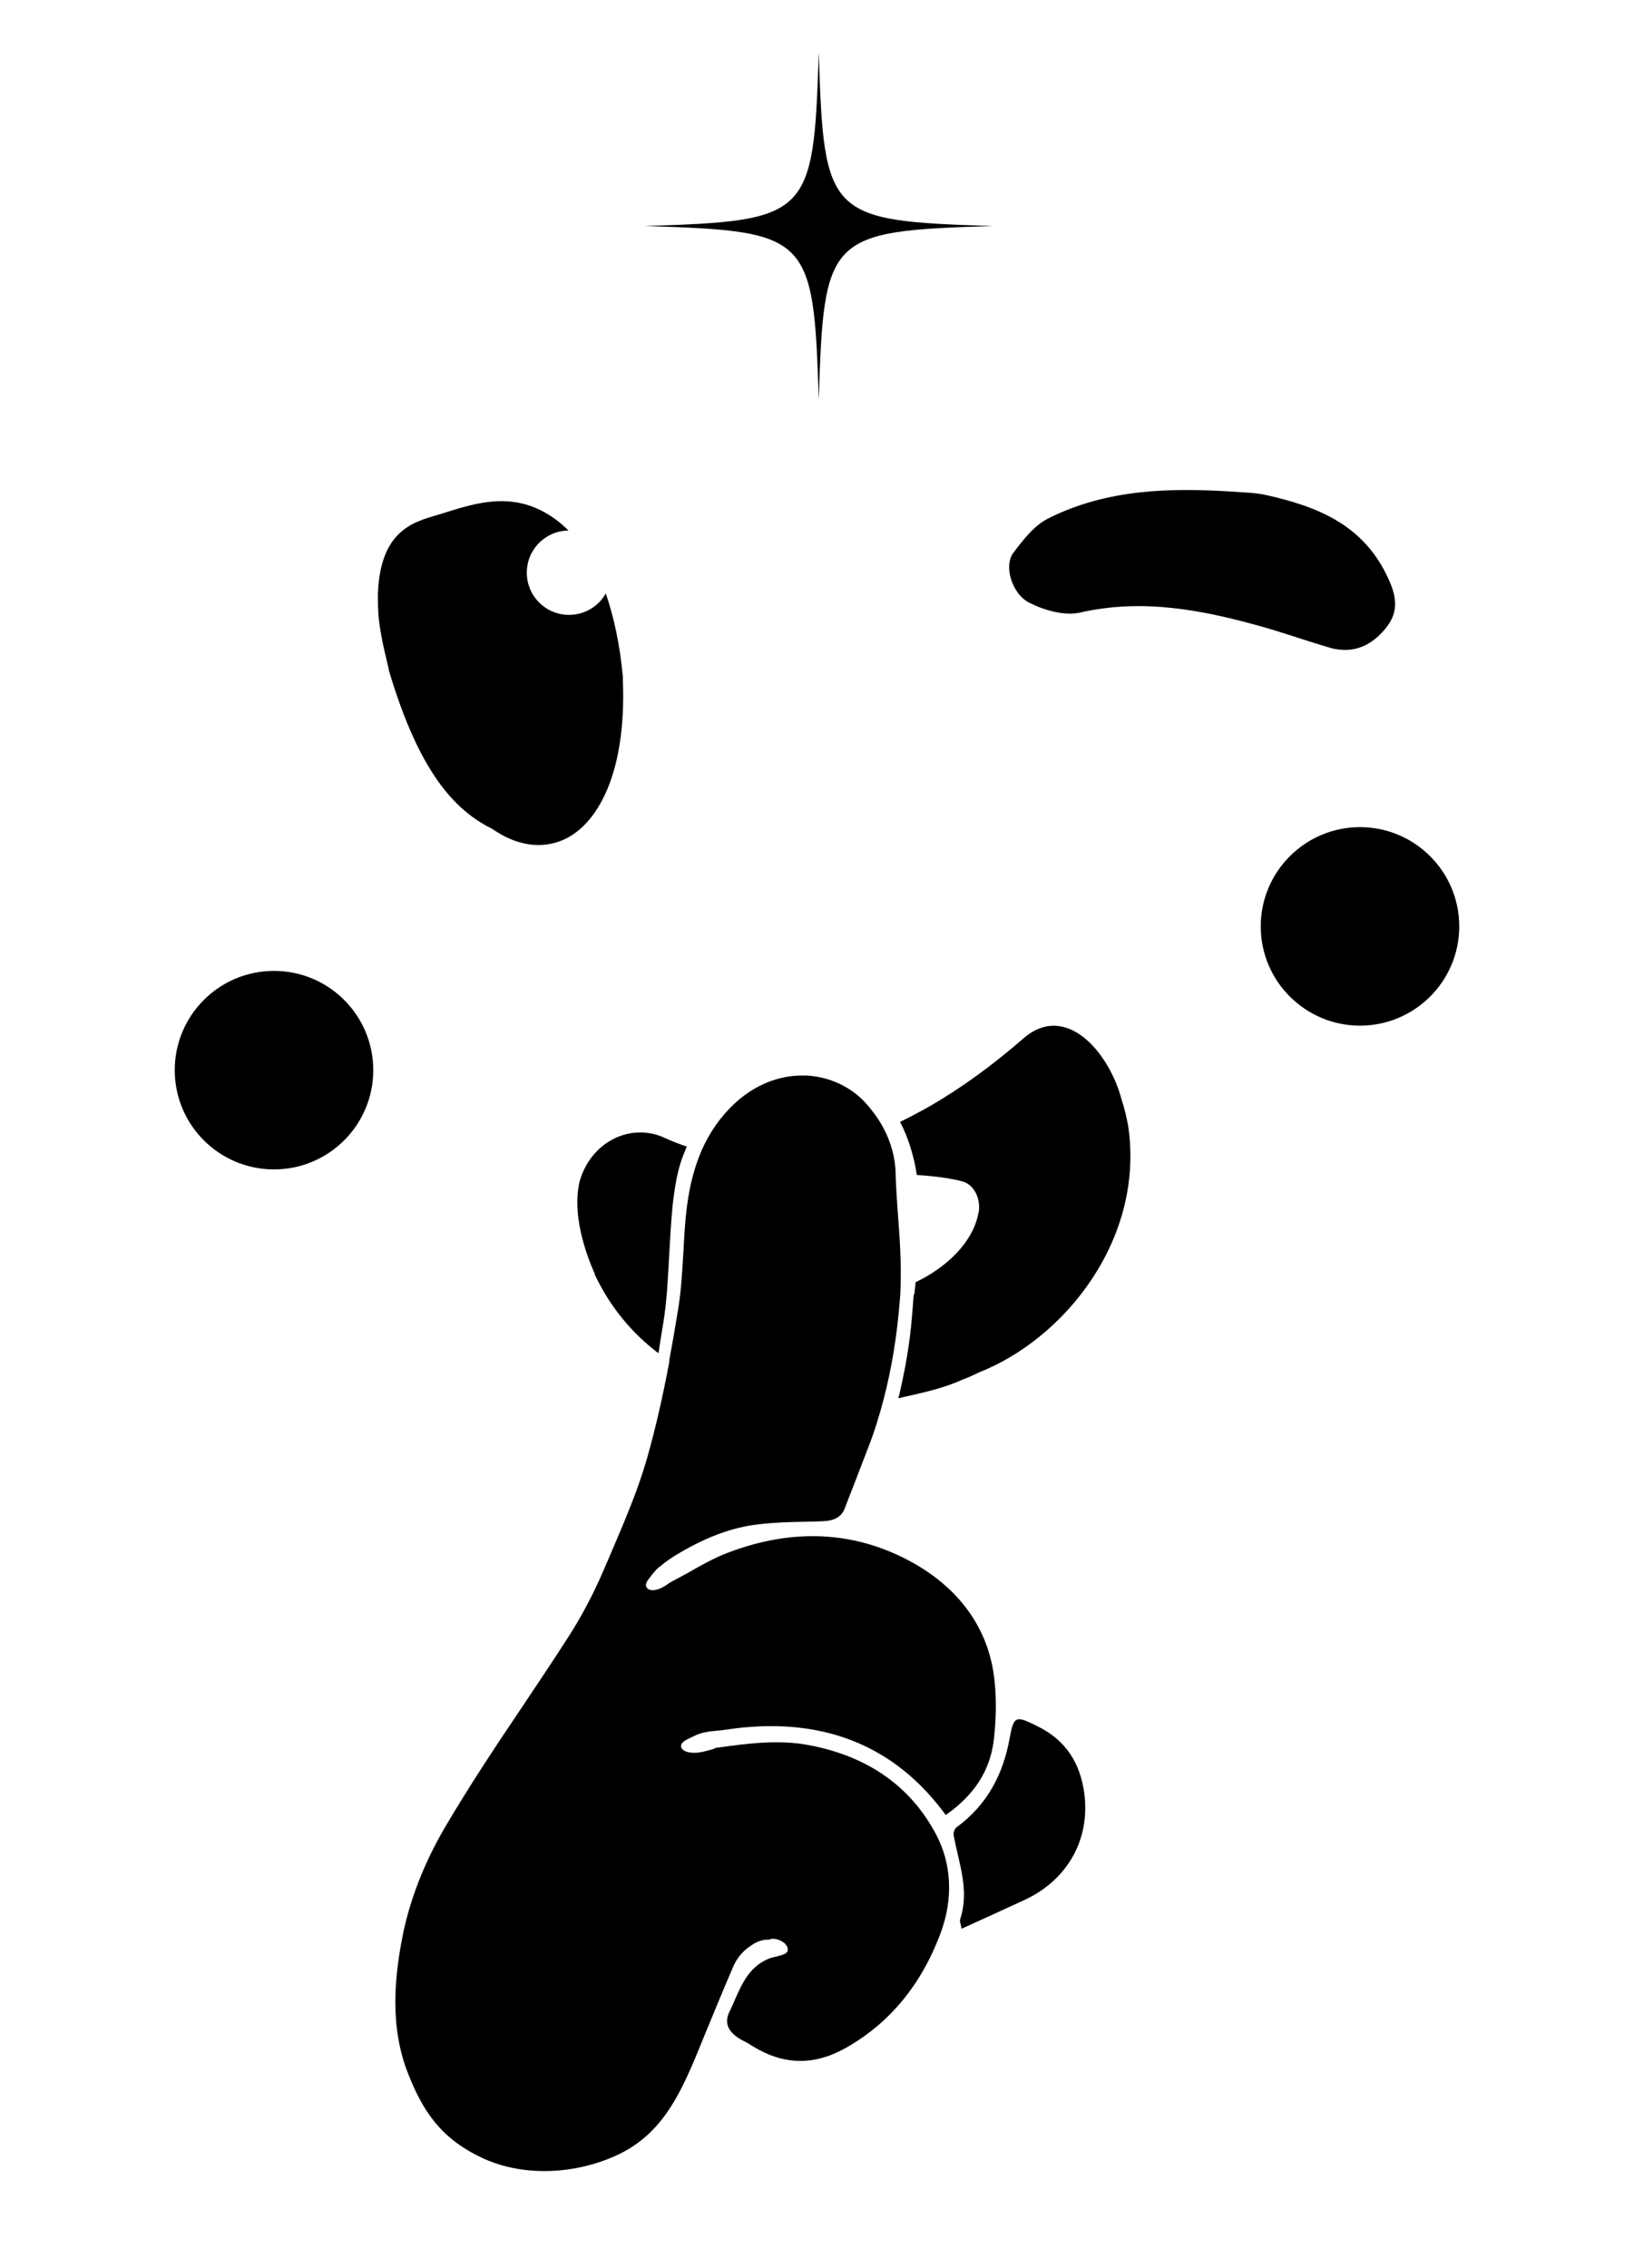
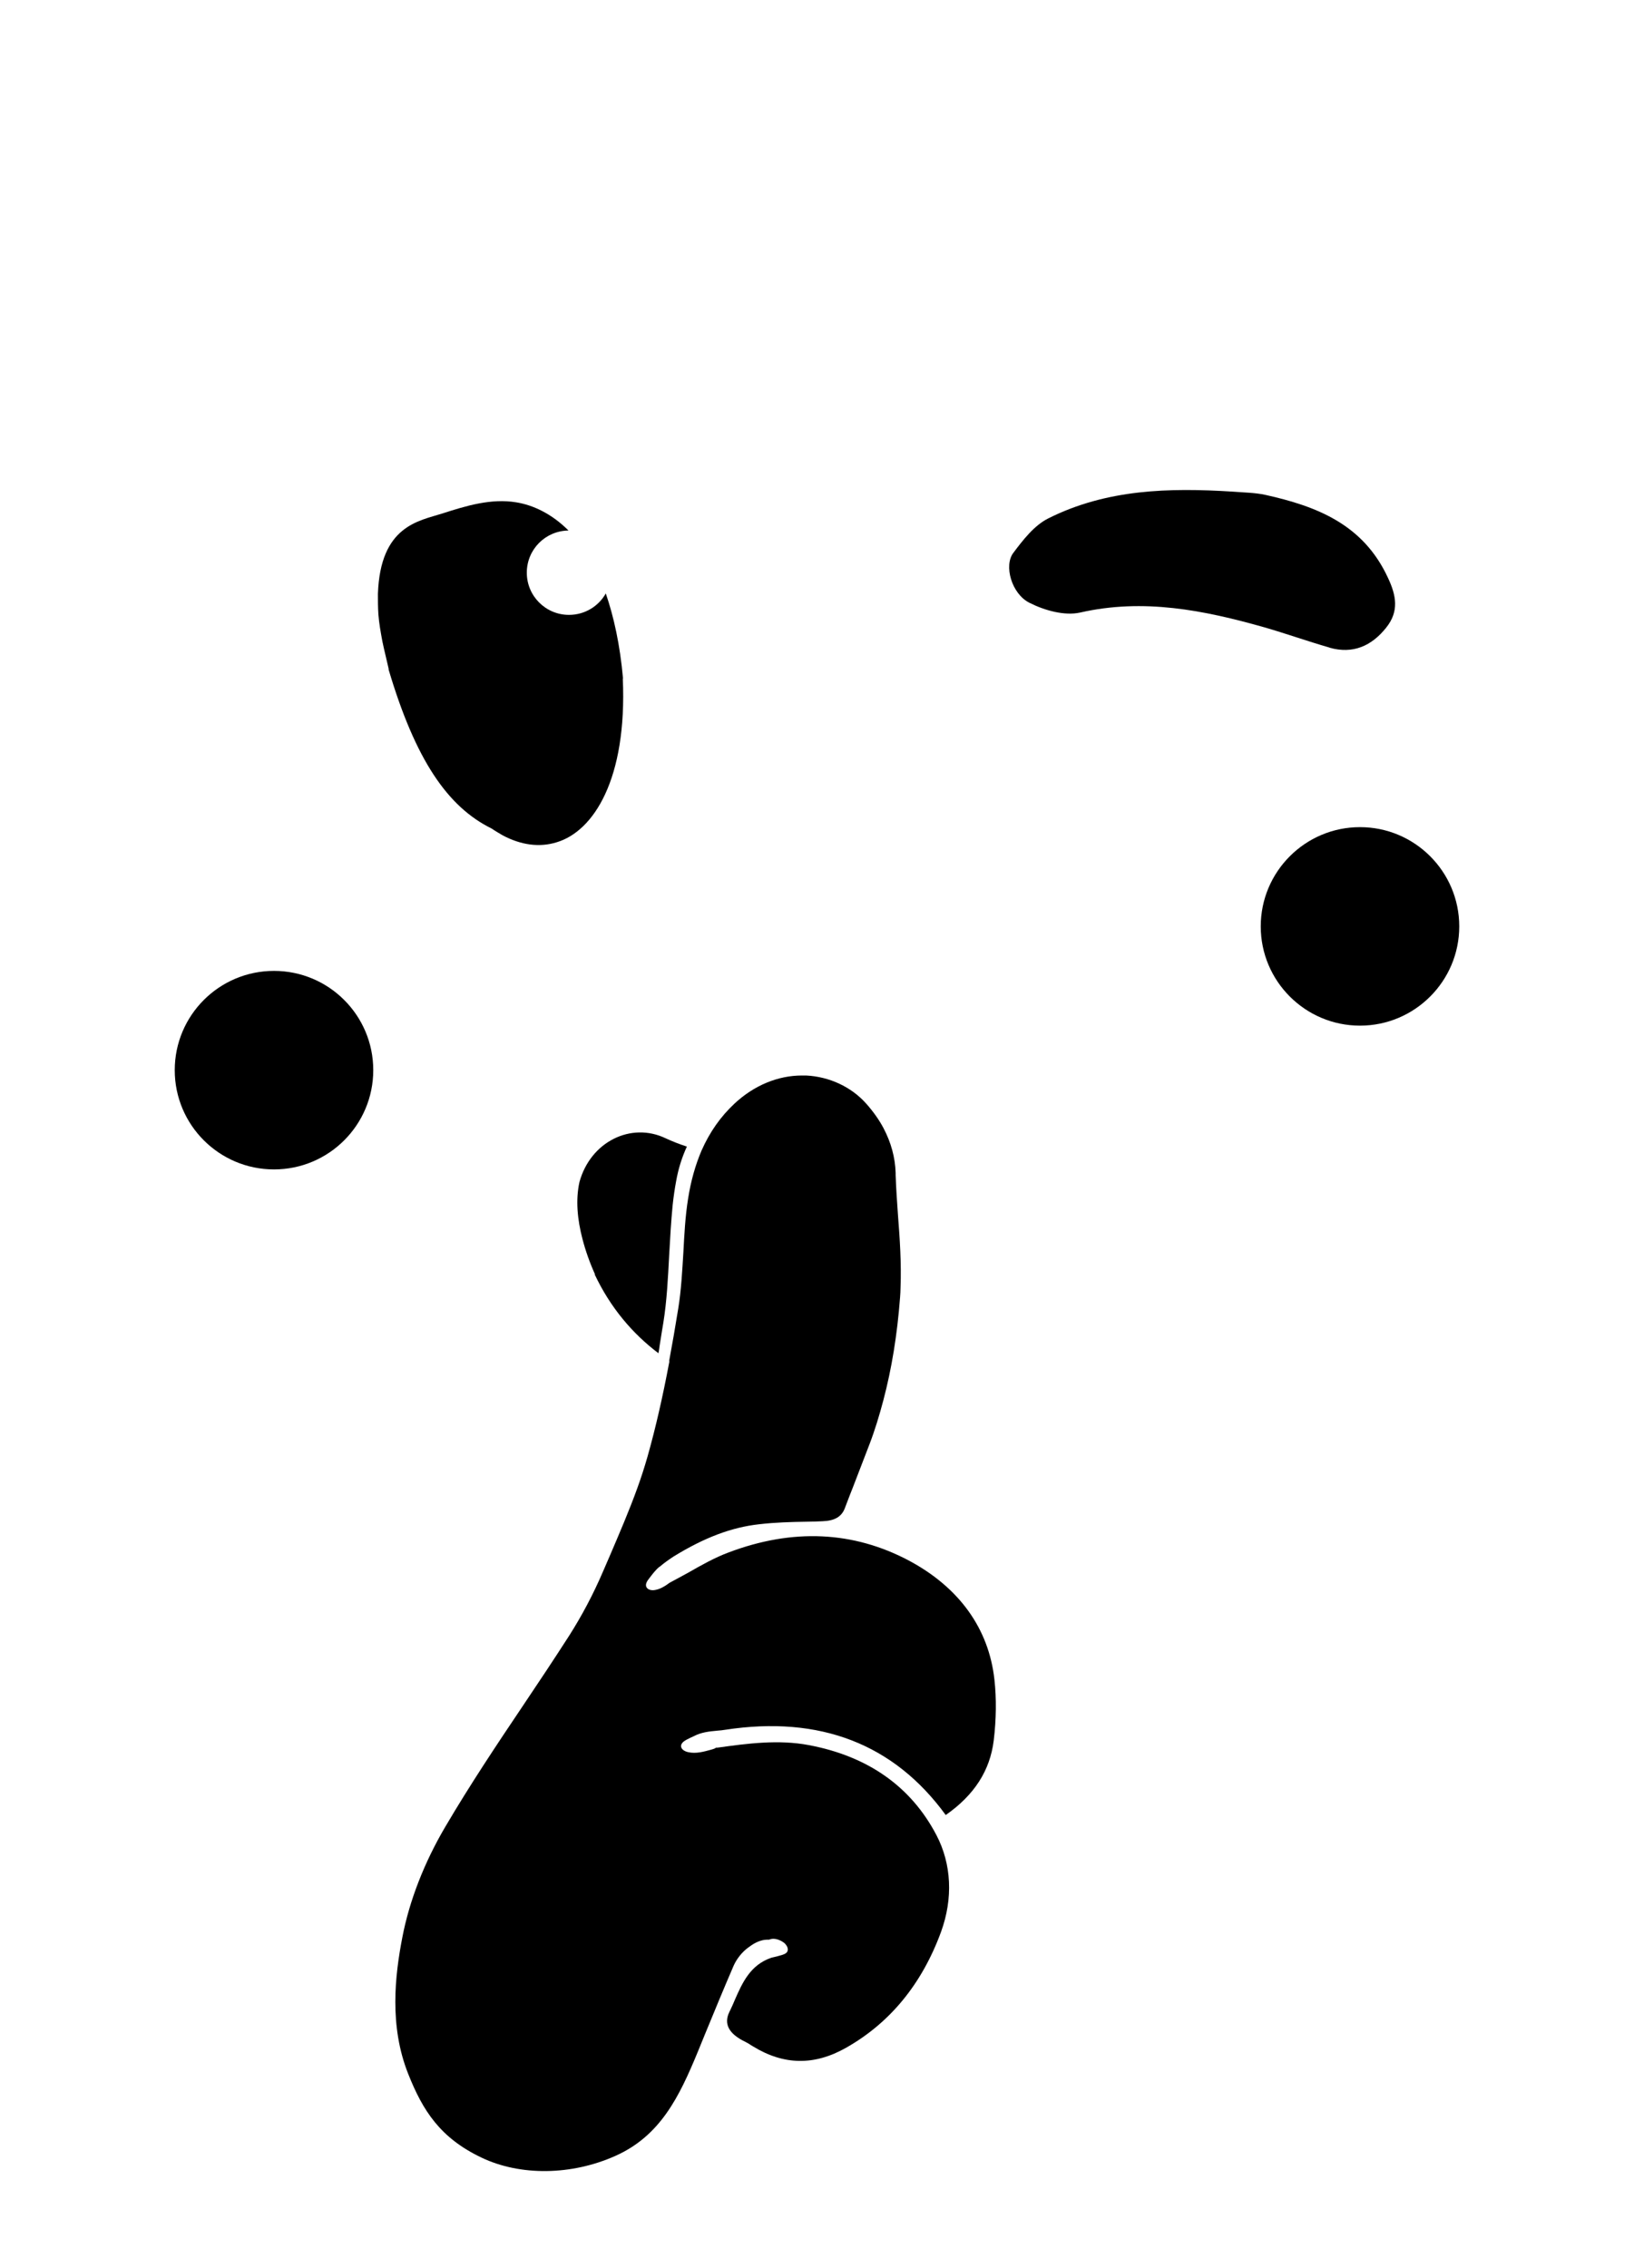
<svg xmlns="http://www.w3.org/2000/svg" id="Design" version="1.1" viewBox="0 0 701.3 973.3">
  <g>
    <path d="M570.7,278c9.9,2.8,18-.7,24.3-8.7,5.5-6.9,4.3-13.7.7-21.3-10.6-23-30.6-30.7-52.6-35.6-4.6-1-9.4-1-14.1-1.4-27.1-1.7-54-1.1-79.1,11.5-6,3-10.8,9.2-15,14.8-4.1,5.4-.8,17.5,6.9,21.4,6.5,3.3,15.1,5.7,21.8,4.2,27.2-6.2,53.1-1,78.9,6.3,9.4,2.7,18.6,6,28,8.7Z" />
-     <path d="M351.4,171.6c2.2-70.6,3.9-72.4,74.6-74.6-70.6-2.2-72.4-3.9-74.6-74.6-2.2,70.6-3.9,72.4-74.6,74.6,70.6,2.2,72.4,3.9,74.6,74.6Z" />
    <circle cx="117.6" cy="459.3" r="42.6" />
    <path d="M583.7,355c-23.5,0-42.6,19.1-42.6,42.6s19.1,42.6,42.6,42.6,42.6-19.1,42.6-42.6-19.1-42.6-42.6-42.6Z" />
    <path d="M255.2,546.9c6.8,14.4,16.3,25.5,27.4,33.9.2-1.1.4-2.1.5-3.2.3-2.1.7-4.2,1-6.3l.6-3.6c1.5-9.3,2-19.3,2.5-28.9.4-7.1.8-14.5,1.5-21.6.4-3.7.9-7.1,1.5-10.3.9-5.1,2.4-10,4.6-14.8-3.1-1-6.2-2.2-9.2-3.6-14.7-7-32.1,1.4-36.9,18.8-1.7,7.7-.9,16.1,1.3,24.5,1.3,5,3.1,10.1,5.4,15.2Z" />
    <path d="M287.3,584.3c-2.9,15.4-5.9,28.5-9.4,40.9-1.3,4.5-2.7,8.9-4.3,13.3-3.6,10-7.8,19.7-11.9,29.3-1,2.2-1.9,4.5-2.9,6.7-4.2,9.8-9.1,19-14.5,27.5-6.5,10.1-13.2,20.2-19.8,30-11.3,16.8-22.9,34.2-33.3,51.9-9.1,15.4-15.5,31.9-18.5,47.5-3.2,16.5-5.7,38.1,2.5,58.7,6.3,15.9,13.8,27.5,31.4,35.9,16.7,8,38.7,7.7,57.5-.7,19.3-8.6,27.4-25.3,35.4-44.7l3.1-7.6c4-9.7,8.1-19.7,12.3-29.4,1.3-2.9,3.6-5.8,6.2-7.7,1.9-1.4,4.9-3.6,8.9-3.4.3-.1.7-.2,1-.3,1.9-.4,4.3.6,5.7,1.8,1.1,1,1.9,2.6,1.1,3.8-.5.7-1.4,1-2.3,1.3-1.4.4-2.8.8-4.3,1.1,0,0-.2.1-.3.1-8.9,3.1-12.3,10.7-15.5,18l-.9,2.1c-.5,1.2-1.1,2.3-1.5,3.2q-3.7,7.7,7,12.8c.8.4,1.5.8,2.2,1.3.3.2.7.4,1,.6,13.2,8.1,26.3,8.3,39.9.6,18.9-10.7,32.6-27.4,40.8-49.8,5.2-14.3,4.5-29.1-2-41.5-10.9-20.8-29.3-33.8-54.7-38.6-13.1-2.5-26.5-.7-39.4,1.1-.2,0-.4,0-.5,0-.5.4-1.2.6-1.9.8-3.3.9-6.7,1.9-10.1,1.1-1.4-.3-3-1.2-3-2.6,0-1.2,1.2-2.1,2.3-2.7,1-.5,2.1-1.1,3.3-1.6,3-1.6,6.5-2,9.9-2.3,1.2-.1,2.4-.2,3.5-.4,40.6-6.2,72.4,6.1,94.6,36.6,12.3-8.6,19-19.1,20.6-32,1.1-9.2,1.2-18,.3-26.1-2.4-21.9-15.1-39.5-36.5-51-24-12.8-50.1-14-77.6-3.6-5.9,2.2-11.6,5.4-17,8.5-2.7,1.5-5.5,3-8.3,4.5-1.9,1.4-3.9,2.7-6.2,3.1-1.4.3-3.2,0-3.8-1.3-.5-1.2.3-2.5,1.1-3.5,1.3-1.7,2.9-3.9,4.6-5.2,0,0,.2,0,.2-.1,1.6-1.4,3.6-2.8,5.7-4.2,13.3-8.2,25-12.6,36.8-13.9,6.8-.8,13.8-1,20.6-1.1,2.2,0,4.5-.1,6.7-.2,5.1-.2,8.1-1.9,9.5-5.6l1.1-2.9c.8-2,1.5-4,2.3-5.9,2.4-6.2,4.8-12.5,7.2-18.7,2.3-6,4.2-12.3,5.9-18.7,3.6-13.6,6-28.3,7.2-44.3.1-1.4.2-2.8.2-4.2.4-10.3-.3-20.9-1.1-31.1-.4-5.6-.8-11.4-1-17.2,0-.3,0-.6,0-.9-.2-6.7-2-13.1-5.2-19.2-1.9-3.6-4.4-7.1-7.4-10.5-6.4-7.2-15.8-11.6-25.8-12.1-.6,0-1.2,0-1.8,0-10.3,0-20.5,4.2-28.9,12-6.1,5.7-10.7,12.3-14.2,20.2h0c-2.6,6.1-4.6,13-5.8,20.8-1.2,7.5-1.6,15.3-2,22.9-.5,7.9-.9,16.1-2.2,24.1-1.3,8.1-2.6,15.5-3.9,22.5Z" />
-     <path d="M445.3,740.9c-9.4-4.7-10.2-4.6-12,5.3-2.8,15.4-9.6,28.4-22.8,38.1-.8.6-1.4,2.3-1.2,3.4,2.2,11.9,6.9,23.6,2.8,36-.3.8.2,1.8.6,4.1,9.6-4.4,18.3-8.3,26.9-12.3,18.6-8.6,28.3-26,25.8-45.6-1.7-12.9-7.7-22.9-20.1-29Z" />
-     <path d="M392.2,555.5l-.2,2.2c-.3,3.9-.6,7.9-1,11.9-1.2,11.1-3.1,20.9-5.4,30.5.3,0,.6,0,.9-.2,9.2-2.1,18.1-3.9,26.4-7.7,2.4-.9,4.7-1.9,7.1-3.1,37-14.5,71.4-57.4,64.2-105.9-.7-3.8-1.6-7.6-2.8-11.2-5.4-20.6-24.1-42.2-42.3-26.2-12.9,11.2-26.2,21-40.1,29-4.2,2.4-8.4,4.6-12.7,6.7,1.8,3.4,3.2,7,4.4,10.7,1.2,3.9,2.2,7.9,2.8,12.1,8.3.5,15.5,1.6,19.7,2.8,4.8,1.4,7.3,6.8,7,11.8,0,.5,0,.9-.2,1.4-2.2,12.6-13.4,23.5-27,30,0,0,0,0,0,0-.2,1.8-.4,3.6-.6,5.3Z" />
  </g>
  <path d="M267.4,291.3c-1.3-14.7-4-26.7-7.4-36.6-3.1,5.5-9,9.2-15.8,9.2-10,0-18.1-8.1-18.1-18.1s8-18,17.9-18.1c-7.2-7.2-15.1-10.9-22.4-12.1-10.8-1.8-21.6,1.5-31.8,4.8-10,3.2-26.6,5.2-27.6,34.5,0,2.8,0,5.8.2,8.8.3,3.9,1,7.7,1.7,11.5.8,3.9,1.8,7.8,2.7,11.8,0,.1,0,.3,0,.4,11.5,38.7,25.3,58.9,44.2,68.2,1.6,1.1,3.2,2,4.7,2.9,7.9,4.2,15.8,5.3,23.2,3,15.8-4.7,30.3-27,28.4-70.3Z" />
</svg>